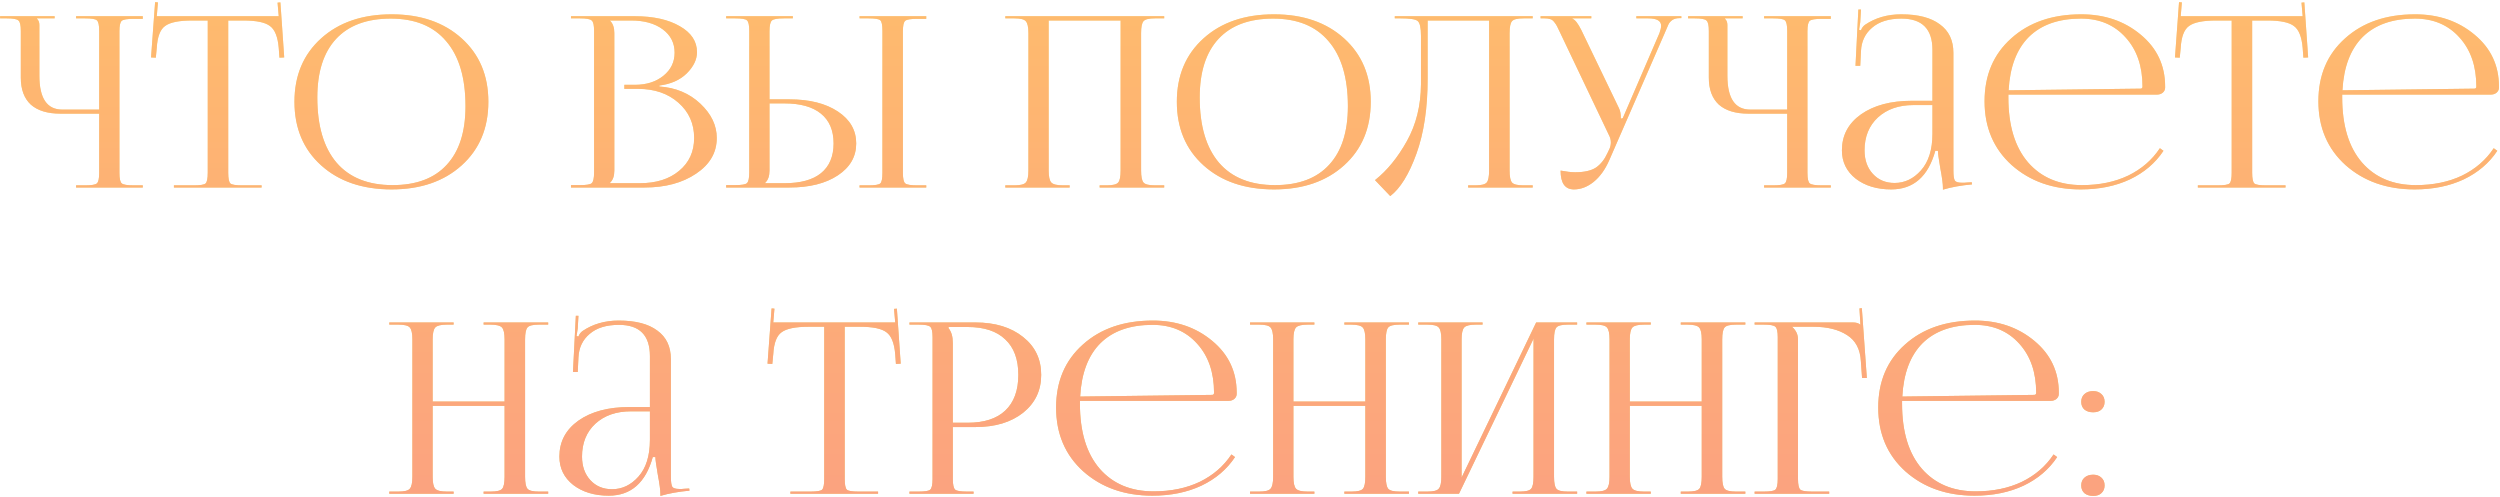
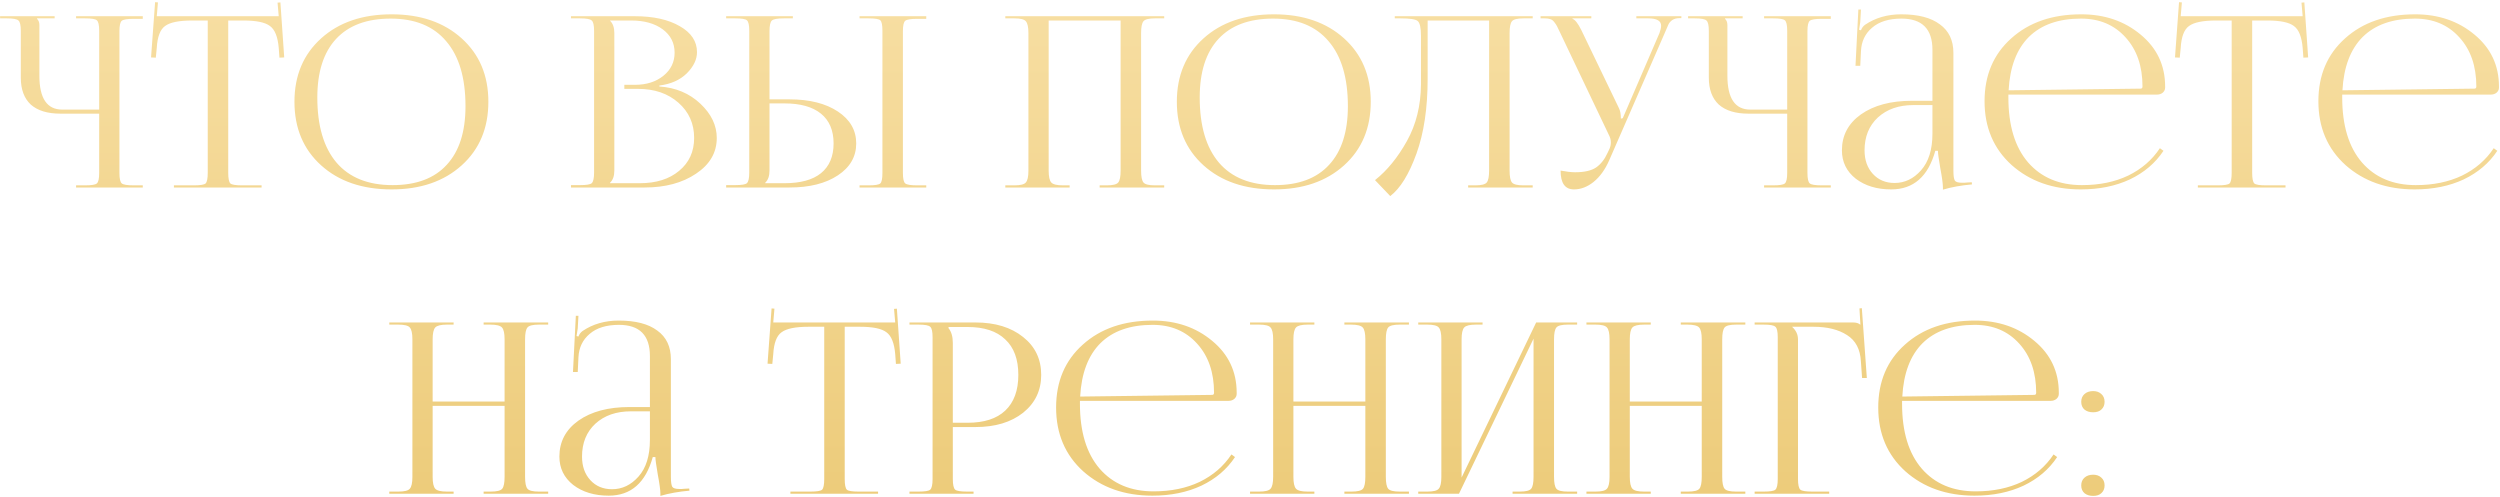
<svg xmlns="http://www.w3.org/2000/svg" width="800" height="159" viewBox="0 0 800 159" fill="none">
  <path d="M24.344 60V59.314H27.241C29.274 59.314 30.519 59.111 30.976 58.704C31.485 58.297 31.739 57.179 31.739 55.35V36.369H19.313C15.197 36.369 12.046 35.403 9.861 33.472C7.726 31.49 6.659 28.619 6.659 24.858V9.917C6.659 8.087 6.405 6.969 5.897 6.563C5.439 6.105 4.194 5.876 2.161 5.876H0.027V5.19H17.484V5.876H11.843V6.029C12.351 6.486 12.605 7.147 12.605 8.011V24.248C12.605 31.464 15.044 35.073 19.923 35.073H31.739V9.84C31.739 8.011 31.485 6.893 30.976 6.486C30.519 6.08 29.274 5.876 27.241 5.876H24.344V5.19H45.689V6.029H42.792C40.759 6.029 39.489 6.232 38.981 6.639C38.472 7.045 38.218 8.163 38.218 9.993V55.35C38.218 57.179 38.472 58.297 38.981 58.704C39.489 59.111 40.759 59.314 42.792 59.314H45.689V60H24.344ZM55.654 60V59.314H62.057C64.09 59.314 65.335 59.111 65.792 58.704C66.25 58.247 66.478 57.103 66.478 55.274V6.563H61.447C57.28 6.563 54.408 7.147 52.833 8.316C51.258 9.434 50.368 11.772 50.165 15.329L49.86 18.454L48.336 18.378L49.631 0.693L50.546 0.769L50.165 5.19H89.195L88.814 0.845L89.729 0.769L90.948 18.378L89.424 18.454L89.195 15.329C88.89 11.772 87.95 9.434 86.374 8.316C84.85 7.147 82.029 6.563 77.913 6.563H73.034V55.274C73.034 57.103 73.263 58.247 73.72 58.704C74.178 59.111 75.423 59.314 77.456 59.314H83.706V60H55.654ZM125.327 60.61C115.976 60.61 108.455 58.043 102.763 52.911C97.071 47.778 94.225 40.993 94.225 32.557C94.225 24.172 97.071 17.413 102.763 12.28C108.455 7.147 115.976 4.581 125.327 4.581C134.576 4.581 142.047 7.147 147.739 12.28C153.431 17.413 156.276 24.172 156.276 32.557C156.276 40.993 153.431 47.778 147.739 52.911C142.047 58.043 134.576 60.61 125.327 60.61ZM125.632 59.238C133.204 59.238 138.972 57.078 142.936 52.758C146.951 48.438 148.958 42.188 148.958 34.005C148.958 24.909 146.9 17.972 142.784 13.195C138.718 8.367 132.798 5.953 125.022 5.953C117.399 5.953 111.58 8.113 107.565 12.432C103.55 16.752 101.543 23.003 101.543 31.185C101.543 40.282 103.601 47.244 107.718 52.072C111.834 56.849 117.806 59.238 125.632 59.238ZM195.215 58.628H204.744C209.979 58.628 214.171 57.306 217.322 54.664C220.524 52.021 222.125 48.515 222.125 44.144C222.125 39.57 220.448 35.81 217.093 32.862C213.739 29.914 209.445 28.441 204.21 28.441H199.789V27.145H203.143C206.853 27.145 209.902 26.179 212.291 24.248C214.679 22.317 215.874 19.852 215.874 16.854C215.874 13.754 214.603 11.263 212.062 9.383C209.521 7.503 206.167 6.563 202 6.563H195.215V6.639C196.13 7.503 196.587 8.824 196.587 10.603V54.588C196.587 56.316 196.13 57.611 195.215 58.475V58.628ZM182.714 60V59.238H185.61C187.643 59.238 188.888 59.034 189.346 58.628C189.854 58.17 190.108 57.027 190.108 55.197V9.917C190.108 8.087 189.854 6.969 189.346 6.563C188.888 6.105 187.643 5.876 185.61 5.876H182.714V5.19H203.143C209.089 5.19 213.892 6.258 217.551 8.392C221.21 10.476 223.039 13.245 223.039 16.701C223.039 19.039 221.947 21.3 219.761 23.486C217.576 25.62 214.654 26.916 210.995 27.373V27.678C216.229 28.034 220.6 29.864 224.107 33.167C227.613 36.47 229.366 40.129 229.366 44.144C229.366 48.82 227.156 52.631 222.734 55.579C218.364 58.526 212.875 60 206.269 60H182.714ZM275.056 60V59.314H277.953C279.986 59.314 281.231 59.111 281.688 58.704C282.146 58.297 282.375 57.179 282.375 55.35V9.84C282.375 8.011 282.146 6.893 281.688 6.486C281.231 6.08 279.986 5.876 277.953 5.876H275.056V5.19H296.401V6.029H293.504C291.471 6.029 290.201 6.232 289.693 6.639C289.184 7.045 288.93 8.163 288.93 9.993V55.35C288.93 57.179 289.184 58.297 289.693 58.704C290.201 59.111 291.471 59.314 293.504 59.314H296.401V60H275.056ZM232.367 60V59.238H235.264C237.297 59.238 238.542 59.034 238.999 58.628C239.508 58.17 239.762 57.027 239.762 55.197V9.84C239.762 8.011 239.508 6.893 238.999 6.486C238.542 6.08 237.297 5.876 235.264 5.876H232.367V5.19H253.712V5.876H250.815C248.782 5.876 247.512 6.105 247.004 6.563C246.495 7.02 246.241 8.163 246.241 9.993V31.795H252.645C259.048 31.795 264.206 33.091 268.119 35.682C272.033 38.274 273.989 41.679 273.989 45.897C273.989 50.115 272.033 53.52 268.119 56.112C264.206 58.704 259.048 60 252.645 60H232.367ZM246.241 33.091V54.588C246.241 56.316 245.784 57.611 244.869 58.475V58.628H251.044C256.177 58.628 260.064 57.561 262.707 55.426C265.401 53.241 266.747 50.065 266.747 45.897C266.747 41.73 265.401 38.554 262.707 36.369C260.014 34.183 256.126 33.091 251.044 33.091H246.241ZM321.7 60V59.314H324.597C326.528 59.314 327.747 59.009 328.256 58.399C328.815 57.789 329.094 56.519 329.094 54.588V10.603C329.094 8.672 328.815 7.401 328.256 6.791C327.747 6.181 326.528 5.876 324.597 5.876H321.7V5.19H372.546V5.876H369.573C367.641 5.876 366.422 6.181 365.913 6.791C365.405 7.401 365.151 8.672 365.151 10.603V54.588C365.151 56.519 365.405 57.789 365.913 58.399C366.422 59.009 367.641 59.314 369.573 59.314H372.546V60H351.887V59.314H354.174C356.105 59.314 357.325 59.009 357.833 58.399C358.341 57.789 358.595 56.519 358.595 54.588V6.563H335.574V54.588C335.574 56.519 335.853 57.789 336.412 58.399C336.971 59.009 338.216 59.314 340.148 59.314H342.282V60H321.7ZM407.692 60.61C398.341 60.61 390.82 58.043 385.128 52.911C379.436 47.778 376.59 40.993 376.59 32.557C376.59 24.172 379.436 17.413 385.128 12.28C390.82 7.147 398.341 4.581 407.692 4.581C416.941 4.581 424.412 7.147 430.104 12.28C435.795 17.413 438.641 24.172 438.641 32.557C438.641 40.993 435.795 47.778 430.104 52.911C424.412 58.043 416.941 60.61 407.692 60.61ZM407.997 59.238C415.569 59.238 421.337 57.078 425.301 52.758C429.316 48.438 431.323 42.188 431.323 34.005C431.323 24.909 429.265 17.972 425.149 13.195C421.083 8.367 415.162 5.953 407.387 5.953C399.764 5.953 393.945 8.113 389.93 12.432C385.915 16.752 383.908 23.003 383.908 31.185C383.908 40.282 385.966 47.244 390.083 52.072C394.199 56.849 400.17 59.238 407.997 59.238ZM446.327 5.19H490.464V5.876H487.491C485.56 5.876 484.34 6.181 483.832 6.791C483.324 7.401 483.07 8.672 483.07 10.603V54.588C483.07 56.519 483.324 57.789 483.832 58.399C484.34 59.009 485.56 59.314 487.491 59.314H490.464V60H469.806V59.314H472.093C474.024 59.314 475.244 59.009 475.752 58.399C476.26 57.789 476.514 56.519 476.514 54.588V6.563H456.847V25.163C456.847 34.565 455.652 42.569 453.264 49.175C450.875 55.782 448.08 60.305 444.879 62.744L440 57.637C443.862 54.588 447.267 50.42 450.215 45.135C453.162 39.85 454.661 33.802 454.712 26.992V11.518C454.712 8.875 454.357 7.274 453.645 6.715C452.984 6.156 451.155 5.876 448.156 5.876H446.327V5.19ZM503.656 60.61C500.81 60.61 499.387 58.602 499.387 54.588C501.268 54.943 502.818 55.121 504.037 55.121C506.985 55.121 509.221 54.613 510.746 53.597C512.27 52.529 513.49 50.979 514.405 48.947L515.091 47.498C515.345 46.888 515.472 46.228 515.472 45.516C515.472 44.754 515.269 43.992 514.862 43.229L499.311 10.603C498.803 9.485 498.447 8.748 498.244 8.392C498.041 7.986 497.736 7.528 497.329 7.02C496.923 6.512 496.491 6.207 496.033 6.105C495.627 5.953 495.042 5.876 494.28 5.876H492.984V5.19H509.221V5.876H503.199V6.029C504.012 6.283 504.952 7.477 506.019 9.612L518.064 34.615C518.47 35.428 518.674 36.496 518.674 37.817V37.969L519.284 37.817L531.023 10.603C531.379 9.637 531.557 8.849 531.557 8.24C531.557 6.664 530.184 5.876 527.44 5.876H523.629V5.19H538.036V5.8H537.503C536.537 5.8 535.749 6.004 535.139 6.41C534.58 6.817 534.174 7.274 533.92 7.782C533.716 8.24 533.31 9.18 532.7 10.603L514.938 51.31C513.617 54.308 511.94 56.62 509.907 58.247C507.925 59.822 505.842 60.61 503.656 60.61ZM564.508 60V59.314H567.405C569.437 59.314 570.682 59.111 571.14 58.704C571.648 58.297 571.902 57.179 571.902 55.35V36.369H559.477C555.36 36.369 552.209 35.403 550.024 33.472C547.89 31.49 546.822 28.619 546.822 24.858V9.917C546.822 8.087 546.568 6.969 546.06 6.563C545.603 6.105 544.358 5.876 542.325 5.876H540.19V5.19H557.647V5.876H552.006V6.029C552.514 6.486 552.768 7.147 552.768 8.011V24.248C552.768 31.464 555.208 35.073 560.086 35.073H571.902V9.84C571.902 8.011 571.648 6.893 571.14 6.486C570.682 6.08 569.437 5.876 567.405 5.876H564.508V5.19H585.852V6.029H582.956C580.923 6.029 579.652 6.232 579.144 6.639C578.636 7.045 578.382 8.163 578.382 9.993V55.35C578.382 57.179 578.636 58.297 579.144 58.704C579.652 59.111 580.923 59.314 582.956 59.314H585.852V60H564.508ZM618.381 32.252V15.939C618.381 9.281 615.078 5.953 608.471 5.953C604.456 5.953 601.331 6.918 599.095 8.849C596.859 10.73 595.665 13.22 595.512 16.32L595.283 21.046H593.759L594.674 3.056H595.512L595.283 7.096C595.08 8.57 594.953 9.383 594.902 9.536L595.512 9.688C595.766 8.976 596.198 8.392 596.808 7.935C600.111 5.699 603.974 4.581 608.395 4.581C613.782 4.581 617.898 5.648 620.744 7.782C623.641 9.866 625.089 12.915 625.089 16.93V54.588C625.089 56.214 625.242 57.281 625.547 57.789C625.852 58.247 626.614 58.475 627.834 58.475C627.986 58.475 628.24 58.475 628.596 58.475C629.003 58.425 629.307 58.399 629.511 58.399L630.959 58.323L631.035 59.009C627.58 59.314 624.48 59.873 621.735 60.686V60.076C621.735 58.856 621.456 56.773 620.897 53.825C620.389 50.878 620.134 49.023 620.134 48.261H619.296C617.009 56.493 612.308 60.61 605.193 60.61C600.619 60.61 596.833 59.466 593.835 57.179C590.887 54.842 589.414 51.818 589.414 48.108C589.414 43.331 591.446 39.494 595.512 36.597C599.628 33.7 605.066 32.252 611.825 32.252H618.381ZM618.381 33.624H612.283C607.607 33.624 603.821 34.946 600.924 37.588C598.078 40.231 596.656 43.737 596.656 48.108C596.656 51.208 597.545 53.724 599.324 55.655C601.102 57.586 603.415 58.552 606.261 58.552C609.513 58.552 612.334 57.205 614.722 54.511C617.161 51.767 618.381 47.854 618.381 42.772V33.624ZM690.249 30.27H642.681V31.185C642.681 40.18 644.79 47.117 649.008 51.996C653.227 56.824 658.969 59.238 666.237 59.238C671.827 59.238 676.756 58.221 681.025 56.188C685.294 54.105 688.674 51.183 691.164 47.422L692.307 48.261C689.715 52.174 686.133 55.223 681.559 57.408C676.985 59.543 671.751 60.61 665.855 60.61C656.962 60.61 649.593 58.018 643.749 52.834C637.955 47.6 635.058 40.79 635.058 32.405C635.058 24.07 637.904 17.362 643.596 12.28C649.288 7.147 656.759 4.581 666.008 4.581C673.478 4.581 679.806 6.74 684.989 11.06C690.224 15.38 692.841 20.919 692.841 27.678V28.059C692.841 28.669 692.587 29.203 692.079 29.66C691.57 30.067 690.961 30.27 690.249 30.27ZM642.758 28.898L684.989 28.364C685.396 28.364 685.599 28.136 685.599 27.678C685.599 21.173 683.795 15.939 680.187 11.975C676.578 7.96 671.827 5.953 665.932 5.953C658.766 5.953 653.201 7.909 649.237 11.822C645.324 15.736 643.164 21.427 642.758 28.898ZM703.314 60V59.314H709.717C711.75 59.314 712.995 59.111 713.452 58.704C713.91 58.247 714.138 57.103 714.138 55.274V6.563H709.107C704.94 6.563 702.069 7.147 700.493 8.316C698.918 9.434 698.028 11.772 697.825 15.329L697.52 18.454L695.996 18.378L697.291 0.693L698.206 0.769L697.825 5.19H736.855L736.474 0.845L737.389 0.769L738.608 18.378L737.084 18.454L736.855 15.329C736.55 11.772 735.61 9.434 734.035 8.316C732.51 7.147 729.689 6.563 725.573 6.563H720.694V55.274C720.694 57.103 720.923 58.247 721.38 58.704C721.838 59.111 723.083 59.314 725.116 59.314H731.366V60H703.314ZM797.076 30.27H749.508V31.185C749.508 40.18 751.617 47.117 755.835 51.996C760.053 56.824 765.796 59.238 773.063 59.238C778.653 59.238 783.583 58.221 787.852 56.188C792.121 54.105 795.5 51.183 797.991 47.422L799.134 48.261C796.542 52.174 792.959 55.223 788.386 57.408C783.812 59.543 778.577 60.61 772.682 60.61C763.789 60.61 756.42 58.018 750.575 52.834C744.782 47.6 741.885 40.79 741.885 32.405C741.885 24.07 744.731 17.362 750.423 12.28C756.115 7.147 763.585 4.581 772.835 4.581C780.305 4.581 786.632 6.74 791.816 11.06C797.05 15.38 799.668 20.919 799.668 27.678V28.059C799.668 28.669 799.414 29.203 798.905 29.66C798.397 30.067 797.787 30.27 797.076 30.27ZM749.584 28.898L791.816 28.364C792.222 28.364 792.426 28.136 792.426 27.678C792.426 21.173 790.622 15.939 787.013 11.975C783.405 7.96 778.653 5.953 772.758 5.953C765.593 5.953 760.028 7.909 756.064 11.822C752.151 15.736 749.991 21.427 749.584 28.898ZM124.573 158V157.314H127.47C129.401 157.314 130.621 157.009 131.129 156.399C131.688 155.789 131.967 154.519 131.967 152.588V108.603C131.967 106.672 131.688 105.401 131.129 104.791C130.621 104.181 129.401 103.876 127.47 103.876H124.573V103.19H145.155V103.876H143.021C141.09 103.876 139.844 104.181 139.285 104.791C138.726 105.401 138.447 106.672 138.447 108.603V128.499H161.468V108.603C161.468 106.672 161.189 105.401 160.63 104.791C160.071 104.181 158.826 103.876 156.895 103.876H154.76V103.19H175.419V103.876H172.446C170.514 103.876 169.295 104.181 168.787 104.791C168.278 105.401 168.024 106.672 168.024 108.603V152.588C168.024 154.519 168.278 155.789 168.787 156.399C169.295 157.009 170.514 157.314 172.446 157.314H175.419V158H154.76V157.314H157.047C158.978 157.314 160.198 157.009 160.706 156.399C161.214 155.789 161.468 154.519 161.468 152.588V129.871H138.447V152.588C138.447 154.519 138.726 155.789 139.285 156.399C139.844 157.009 141.09 157.314 143.021 157.314H145.155V158H124.573ZM207.973 130.252V113.939C207.973 107.281 204.67 103.953 198.063 103.953C194.048 103.953 190.923 104.918 188.687 106.849C186.451 108.73 185.257 111.22 185.104 114.32L184.875 119.046H183.351L184.266 101.056H185.104L184.875 105.096C184.672 106.57 184.545 107.383 184.494 107.536L185.104 107.688C185.358 106.976 185.79 106.392 186.4 105.935C189.703 103.699 193.566 102.581 197.987 102.581C203.374 102.581 207.49 103.648 210.336 105.782C213.233 107.866 214.681 110.915 214.681 114.93V152.588C214.681 154.214 214.834 155.281 215.139 155.789C215.444 156.247 216.206 156.475 217.426 156.475C217.578 156.475 217.832 156.475 218.188 156.475C218.595 156.425 218.9 156.399 219.103 156.399L220.551 156.323L220.627 157.009C217.172 157.314 214.072 157.873 211.327 158.686V158.076C211.327 156.857 211.048 154.773 210.489 151.825C209.981 148.878 209.726 147.023 209.726 146.261H208.888C206.601 154.493 201.9 158.61 194.785 158.61C190.211 158.61 186.425 157.466 183.427 155.179C180.479 152.842 179.006 149.818 179.006 146.108C179.006 141.331 181.038 137.494 185.104 134.597C189.22 131.701 194.658 130.252 201.417 130.252H207.973ZM207.973 131.624H201.875C197.199 131.624 193.413 132.946 190.516 135.588C187.67 138.231 186.248 141.738 186.248 146.108C186.248 149.208 187.137 151.724 188.916 153.655C190.694 155.586 193.007 156.552 195.853 156.552C199.105 156.552 201.926 155.205 204.314 152.511C206.753 149.767 207.973 145.854 207.973 140.772V131.624ZM252.929 158V157.314H259.333C261.366 157.314 262.611 157.111 263.068 156.704C263.525 156.247 263.754 155.103 263.754 153.274V104.563H258.723C254.556 104.563 251.684 105.147 250.109 106.316C248.533 107.434 247.644 109.772 247.441 113.329L247.136 116.454L245.611 116.378L246.907 98.693L247.822 98.769L247.441 103.19H286.471L286.09 98.845L287.004 98.769L288.224 116.378L286.699 116.454L286.471 113.329C286.166 109.772 285.226 107.434 283.65 106.316C282.126 105.147 279.305 104.563 275.189 104.563H270.31V153.274C270.31 155.103 270.539 156.247 270.996 156.704C271.453 157.111 272.698 157.314 274.731 157.314H280.982V158H252.929ZM303.531 104.639V105.02C304.446 106.138 304.903 107.713 304.903 109.746V135.283H309.629C314.915 135.283 318.929 133.987 321.674 131.396C324.469 128.753 325.866 124.941 325.866 119.961C325.866 114.981 324.469 111.195 321.674 108.603C318.929 105.96 314.915 104.639 309.629 104.639H303.531ZM291.029 158V157.314H293.926C295.959 157.314 297.204 157.111 297.661 156.704C298.169 156.247 298.423 155.103 298.423 153.274V107.917C298.423 106.087 298.169 104.969 297.661 104.563C297.204 104.105 295.959 103.876 293.926 103.876H291.029V103.19H312.145C318.447 103.19 323.529 104.74 327.391 107.84C331.253 110.89 333.184 114.93 333.184 119.961C333.184 124.941 331.253 128.982 327.391 132.082C323.529 135.131 318.447 136.656 312.145 136.656H304.903V153.274C304.903 155.103 305.157 156.247 305.665 156.704C306.174 157.111 307.444 157.314 309.477 157.314H311.535V158H291.029ZM393.144 128.27H345.577V129.185C345.577 138.18 347.686 145.117 351.904 149.996C356.122 154.824 361.865 157.238 369.132 157.238C374.722 157.238 379.652 156.221 383.921 154.188C388.189 152.105 391.569 149.183 394.059 145.422L395.203 146.261C392.611 150.174 389.028 153.223 384.454 155.408C379.88 157.543 374.646 158.61 368.751 158.61C359.857 158.61 352.488 156.018 346.644 150.834C340.85 145.6 337.954 138.79 337.954 130.405C337.954 122.07 340.8 115.362 346.491 110.28C352.183 105.147 359.654 102.581 368.903 102.581C376.374 102.581 382.701 104.74 387.884 109.06C393.119 113.38 395.736 118.919 395.736 125.678V126.059C395.736 126.669 395.482 127.203 394.974 127.66C394.466 128.067 393.856 128.27 393.144 128.27ZM345.653 126.898L387.884 126.364C388.291 126.364 388.494 126.136 388.494 125.678C388.494 119.173 386.69 113.939 383.082 109.975C379.474 105.96 374.722 103.953 368.827 103.953C361.661 103.953 356.096 105.909 352.132 109.822C348.219 113.736 346.059 119.427 345.653 126.898ZM400.015 158V157.314H402.911C404.843 157.314 406.062 157.009 406.57 156.399C407.129 155.789 407.409 154.519 407.409 152.588V108.603C407.409 106.672 407.129 105.401 406.57 104.791C406.062 104.181 404.843 103.876 402.911 103.876H400.015V103.19H420.597V103.876H418.462C416.531 103.876 415.286 104.181 414.727 104.791C414.168 105.401 413.889 106.672 413.889 108.603V128.499H436.91V108.603C436.91 106.672 436.631 105.401 436.072 104.791C435.513 104.181 434.267 103.876 432.336 103.876H430.202V103.19H450.86V103.876H447.887C445.956 103.876 444.736 104.181 444.228 104.791C443.72 105.401 443.466 106.672 443.466 108.603V152.588C443.466 154.519 443.72 155.789 444.228 156.399C444.736 157.009 445.956 157.314 447.887 157.314H450.86V158H430.202V157.314H432.489C434.42 157.314 435.64 157.009 436.148 156.399C436.656 155.789 436.91 154.519 436.91 152.588V129.871H413.889V152.588C413.889 154.519 414.168 155.789 414.727 156.399C415.286 157.009 416.531 157.314 418.462 157.314H420.597V158H400.015ZM453.837 158V157.314H456.734C458.665 157.314 459.885 157.009 460.393 156.399C460.952 155.789 461.232 154.519 461.232 152.588V108.603C461.232 106.672 460.952 105.401 460.393 104.791C459.885 104.181 458.665 103.876 456.734 103.876H453.837V103.19H474.42V103.876H472.285C470.354 103.876 469.109 104.181 468.55 104.791C467.991 105.401 467.711 106.672 467.711 108.603V152.816L491.571 103.19H504.683V103.876H501.71C499.779 103.876 498.559 104.181 498.051 104.791C497.543 105.401 497.289 106.672 497.289 108.603V152.588C497.289 154.519 497.543 155.789 498.051 156.399C498.559 157.009 499.779 157.314 501.71 157.314H504.683V158H484.025V157.314H486.312C488.243 157.314 489.462 157.009 489.971 156.399C490.479 155.789 490.733 154.519 490.733 152.588V108.374L466.873 158H453.837ZM507.66 158V157.314H510.557C512.488 157.314 513.708 157.009 514.216 156.399C514.775 155.789 515.055 154.519 515.055 152.588V108.603C515.055 106.672 514.775 105.401 514.216 104.791C513.708 104.181 512.488 103.876 510.557 103.876H507.66V103.19H528.242V103.876H526.108C524.177 103.876 522.932 104.181 522.373 104.791C521.814 105.401 521.534 106.672 521.534 108.603V128.499H544.556V108.603C544.556 106.672 544.276 105.401 543.717 104.791C543.158 104.181 541.913 103.876 539.982 103.876H537.847V103.19H558.506V103.876H555.533C553.602 103.876 552.382 104.181 551.874 104.791C551.366 105.401 551.112 106.672 551.112 108.603V152.588C551.112 154.519 551.366 155.789 551.874 156.399C552.382 157.009 553.602 157.314 555.533 157.314H558.506V158H537.847V157.314H540.134C542.066 157.314 543.285 157.009 543.793 156.399C544.302 155.789 544.556 154.519 544.556 152.588V129.871H521.534V152.588C521.534 154.519 521.814 155.789 522.373 156.399C522.932 157.009 524.177 157.314 526.108 157.314H528.242V158H507.66ZM561.483 158V157.314H564.38C566.413 157.314 567.658 157.111 568.115 156.704C568.623 156.247 568.877 155.103 568.877 153.274V107.917C568.877 106.087 568.623 104.969 568.115 104.563C567.658 104.105 566.413 103.876 564.38 103.876H561.483V103.19H592.966C593.983 103.19 594.745 103.419 595.253 103.876H595.329L595.024 98.693L595.787 98.617L597.387 120.952H595.863L595.482 115.616C595.278 111.754 593.805 108.958 591.06 107.231C588.316 105.452 584.733 104.563 580.312 104.563H573.527V104.639C574.747 105.757 575.357 107.078 575.357 108.603V153.274C575.357 155.103 575.611 156.247 576.119 156.704C576.627 157.111 577.898 157.314 579.931 157.314H585.343V158H561.483ZM656.228 128.27H608.661V129.185C608.661 138.18 610.77 145.117 614.988 149.996C619.206 154.824 624.949 157.238 632.216 157.238C637.806 157.238 642.736 156.221 647.005 154.188C651.273 152.105 654.653 149.183 657.143 145.422L658.287 146.261C655.695 150.174 652.112 153.223 647.538 155.408C642.964 157.543 637.73 158.61 631.835 158.61C622.941 158.61 615.572 156.018 609.728 150.834C603.934 145.6 601.038 138.79 601.038 130.405C601.038 122.07 603.884 115.362 609.575 110.28C615.267 105.147 622.738 102.581 631.987 102.581C639.458 102.581 645.785 104.74 650.968 109.06C656.203 113.38 658.82 118.919 658.82 125.678V126.059C658.82 126.669 658.566 127.203 658.058 127.66C657.55 128.067 656.94 128.27 656.228 128.27ZM608.737 126.898L650.968 126.364C651.375 126.364 651.578 126.136 651.578 125.678C651.578 119.173 649.774 113.939 646.166 109.975C642.558 105.96 637.806 103.953 631.911 103.953C624.745 103.953 619.18 105.909 615.216 109.822C611.303 113.736 609.143 119.427 608.737 126.898ZM669.807 151.902C670.874 151.902 671.738 152.206 672.399 152.816C673.11 153.426 673.466 154.265 673.466 155.332C673.466 156.348 673.136 157.161 672.475 157.771C671.865 158.381 670.976 158.686 669.807 158.686C668.689 158.686 667.774 158.407 667.063 157.848C666.351 157.238 665.995 156.399 665.995 155.332C665.995 154.316 666.326 153.502 666.986 152.893C667.698 152.232 668.638 151.902 669.807 151.902ZM669.807 125.145C670.874 125.145 671.738 125.45 672.399 126.059C673.11 126.669 673.466 127.508 673.466 128.575C673.466 129.591 673.136 130.405 672.475 131.014C671.865 131.624 670.976 131.929 669.807 131.929C668.689 131.929 667.774 131.65 667.063 131.091C666.351 130.481 665.995 129.642 665.995 128.575C665.995 127.559 666.326 126.746 666.986 126.136C667.698 125.475 668.638 125.145 669.807 125.145Z" fill="url(#paint0_linear_7_118)" />
-   <path d="M24.344 60V59.314H27.241C29.274 59.314 30.519 59.111 30.976 58.704C31.485 58.297 31.739 57.179 31.739 55.35V36.369H19.313C15.197 36.369 12.046 35.403 9.861 33.472C7.726 31.49 6.659 28.619 6.659 24.858V9.917C6.659 8.087 6.405 6.969 5.897 6.563C5.439 6.105 4.194 5.876 2.161 5.876H0.027V5.19H17.484V5.876H11.843V6.029C12.351 6.486 12.605 7.147 12.605 8.011V24.248C12.605 31.464 15.044 35.073 19.923 35.073H31.739V9.84C31.739 8.011 31.485 6.893 30.976 6.486C30.519 6.08 29.274 5.876 27.241 5.876H24.344V5.19H45.689V6.029H42.792C40.759 6.029 39.489 6.232 38.981 6.639C38.472 7.045 38.218 8.163 38.218 9.993V55.35C38.218 57.179 38.472 58.297 38.981 58.704C39.489 59.111 40.759 59.314 42.792 59.314H45.689V60H24.344ZM55.654 60V59.314H62.057C64.09 59.314 65.335 59.111 65.792 58.704C66.25 58.247 66.478 57.103 66.478 55.274V6.563H61.447C57.28 6.563 54.408 7.147 52.833 8.316C51.258 9.434 50.368 11.772 50.165 15.329L49.86 18.454L48.336 18.378L49.631 0.693L50.546 0.769L50.165 5.19H89.195L88.814 0.845L89.729 0.769L90.948 18.378L89.424 18.454L89.195 15.329C88.89 11.772 87.95 9.434 86.374 8.316C84.85 7.147 82.029 6.563 77.913 6.563H73.034V55.274C73.034 57.103 73.263 58.247 73.72 58.704C74.178 59.111 75.423 59.314 77.456 59.314H83.706V60H55.654ZM125.327 60.61C115.976 60.61 108.455 58.043 102.763 52.911C97.071 47.778 94.225 40.993 94.225 32.557C94.225 24.172 97.071 17.413 102.763 12.28C108.455 7.147 115.976 4.581 125.327 4.581C134.576 4.581 142.047 7.147 147.739 12.28C153.431 17.413 156.276 24.172 156.276 32.557C156.276 40.993 153.431 47.778 147.739 52.911C142.047 58.043 134.576 60.61 125.327 60.61ZM125.632 59.238C133.204 59.238 138.972 57.078 142.936 52.758C146.951 48.438 148.958 42.188 148.958 34.005C148.958 24.909 146.9 17.972 142.784 13.195C138.718 8.367 132.798 5.953 125.022 5.953C117.399 5.953 111.58 8.113 107.565 12.432C103.55 16.752 101.543 23.003 101.543 31.185C101.543 40.282 103.601 47.244 107.718 52.072C111.834 56.849 117.806 59.238 125.632 59.238ZM195.215 58.628H204.744C209.979 58.628 214.171 57.306 217.322 54.664C220.524 52.021 222.125 48.515 222.125 44.144C222.125 39.57 220.448 35.81 217.093 32.862C213.739 29.914 209.445 28.441 204.21 28.441H199.789V27.145H203.143C206.853 27.145 209.902 26.179 212.291 24.248C214.679 22.317 215.874 19.852 215.874 16.854C215.874 13.754 214.603 11.263 212.062 9.383C209.521 7.503 206.167 6.563 202 6.563H195.215V6.639C196.13 7.503 196.587 8.824 196.587 10.603V54.588C196.587 56.316 196.13 57.611 195.215 58.475V58.628ZM182.714 60V59.238H185.61C187.643 59.238 188.888 59.034 189.346 58.628C189.854 58.17 190.108 57.027 190.108 55.197V9.917C190.108 8.087 189.854 6.969 189.346 6.563C188.888 6.105 187.643 5.876 185.61 5.876H182.714V5.19H203.143C209.089 5.19 213.892 6.258 217.551 8.392C221.21 10.476 223.039 13.245 223.039 16.701C223.039 19.039 221.947 21.3 219.761 23.486C217.576 25.62 214.654 26.916 210.995 27.373V27.678C216.229 28.034 220.6 29.864 224.107 33.167C227.613 36.47 229.366 40.129 229.366 44.144C229.366 48.82 227.156 52.631 222.734 55.579C218.364 58.526 212.875 60 206.269 60H182.714ZM275.056 60V59.314H277.953C279.986 59.314 281.231 59.111 281.688 58.704C282.146 58.297 282.375 57.179 282.375 55.35V9.84C282.375 8.011 282.146 6.893 281.688 6.486C281.231 6.08 279.986 5.876 277.953 5.876H275.056V5.19H296.401V6.029H293.504C291.471 6.029 290.201 6.232 289.693 6.639C289.184 7.045 288.93 8.163 288.93 9.993V55.35C288.93 57.179 289.184 58.297 289.693 58.704C290.201 59.111 291.471 59.314 293.504 59.314H296.401V60H275.056ZM232.367 60V59.238H235.264C237.297 59.238 238.542 59.034 238.999 58.628C239.508 58.17 239.762 57.027 239.762 55.197V9.84C239.762 8.011 239.508 6.893 238.999 6.486C238.542 6.08 237.297 5.876 235.264 5.876H232.367V5.19H253.712V5.876H250.815C248.782 5.876 247.512 6.105 247.004 6.563C246.495 7.02 246.241 8.163 246.241 9.993V31.795H252.645C259.048 31.795 264.206 33.091 268.119 35.682C272.033 38.274 273.989 41.679 273.989 45.897C273.989 50.115 272.033 53.52 268.119 56.112C264.206 58.704 259.048 60 252.645 60H232.367ZM246.241 33.091V54.588C246.241 56.316 245.784 57.611 244.869 58.475V58.628H251.044C256.177 58.628 260.064 57.561 262.707 55.426C265.401 53.241 266.747 50.065 266.747 45.897C266.747 41.73 265.401 38.554 262.707 36.369C260.014 34.183 256.126 33.091 251.044 33.091H246.241ZM321.7 60V59.314H324.597C326.528 59.314 327.747 59.009 328.256 58.399C328.815 57.789 329.094 56.519 329.094 54.588V10.603C329.094 8.672 328.815 7.401 328.256 6.791C327.747 6.181 326.528 5.876 324.597 5.876H321.7V5.19H372.546V5.876H369.573C367.641 5.876 366.422 6.181 365.913 6.791C365.405 7.401 365.151 8.672 365.151 10.603V54.588C365.151 56.519 365.405 57.789 365.913 58.399C366.422 59.009 367.641 59.314 369.573 59.314H372.546V60H351.887V59.314H354.174C356.105 59.314 357.325 59.009 357.833 58.399C358.341 57.789 358.595 56.519 358.595 54.588V6.563H335.574V54.588C335.574 56.519 335.853 57.789 336.412 58.399C336.971 59.009 338.216 59.314 340.148 59.314H342.282V60H321.7ZM407.692 60.61C398.341 60.61 390.82 58.043 385.128 52.911C379.436 47.778 376.59 40.993 376.59 32.557C376.59 24.172 379.436 17.413 385.128 12.28C390.82 7.147 398.341 4.581 407.692 4.581C416.941 4.581 424.412 7.147 430.104 12.28C435.795 17.413 438.641 24.172 438.641 32.557C438.641 40.993 435.795 47.778 430.104 52.911C424.412 58.043 416.941 60.61 407.692 60.61ZM407.997 59.238C415.569 59.238 421.337 57.078 425.301 52.758C429.316 48.438 431.323 42.188 431.323 34.005C431.323 24.909 429.265 17.972 425.149 13.195C421.083 8.367 415.162 5.953 407.387 5.953C399.764 5.953 393.945 8.113 389.93 12.432C385.915 16.752 383.908 23.003 383.908 31.185C383.908 40.282 385.966 47.244 390.083 52.072C394.199 56.849 400.17 59.238 407.997 59.238ZM446.327 5.19H490.464V5.876H487.491C485.56 5.876 484.34 6.181 483.832 6.791C483.324 7.401 483.07 8.672 483.07 10.603V54.588C483.07 56.519 483.324 57.789 483.832 58.399C484.34 59.009 485.56 59.314 487.491 59.314H490.464V60H469.806V59.314H472.093C474.024 59.314 475.244 59.009 475.752 58.399C476.26 57.789 476.514 56.519 476.514 54.588V6.563H456.847V25.163C456.847 34.565 455.652 42.569 453.264 49.175C450.875 55.782 448.08 60.305 444.879 62.744L440 57.637C443.862 54.588 447.267 50.42 450.215 45.135C453.162 39.85 454.661 33.802 454.712 26.992V11.518C454.712 8.875 454.357 7.274 453.645 6.715C452.984 6.156 451.155 5.876 448.156 5.876H446.327V5.19ZM503.656 60.61C500.81 60.61 499.387 58.602 499.387 54.588C501.268 54.943 502.818 55.121 504.037 55.121C506.985 55.121 509.221 54.613 510.746 53.597C512.27 52.529 513.49 50.979 514.405 48.947L515.091 47.498C515.345 46.888 515.472 46.228 515.472 45.516C515.472 44.754 515.269 43.992 514.862 43.229L499.311 10.603C498.803 9.485 498.447 8.748 498.244 8.392C498.041 7.986 497.736 7.528 497.329 7.02C496.923 6.512 496.491 6.207 496.033 6.105C495.627 5.953 495.042 5.876 494.28 5.876H492.984V5.19H509.221V5.876H503.199V6.029C504.012 6.283 504.952 7.477 506.019 9.612L518.064 34.615C518.47 35.428 518.674 36.496 518.674 37.817V37.969L519.284 37.817L531.023 10.603C531.379 9.637 531.557 8.849 531.557 8.24C531.557 6.664 530.184 5.876 527.44 5.876H523.629V5.19H538.036V5.8H537.503C536.537 5.8 535.749 6.004 535.139 6.41C534.58 6.817 534.174 7.274 533.92 7.782C533.716 8.24 533.31 9.18 532.7 10.603L514.938 51.31C513.617 54.308 511.94 56.62 509.907 58.247C507.925 59.822 505.842 60.61 503.656 60.61ZM564.508 60V59.314H567.405C569.437 59.314 570.682 59.111 571.14 58.704C571.648 58.297 571.902 57.179 571.902 55.35V36.369H559.477C555.36 36.369 552.209 35.403 550.024 33.472C547.89 31.49 546.822 28.619 546.822 24.858V9.917C546.822 8.087 546.568 6.969 546.06 6.563C545.603 6.105 544.358 5.876 542.325 5.876H540.19V5.19H557.647V5.876H552.006V6.029C552.514 6.486 552.768 7.147 552.768 8.011V24.248C552.768 31.464 555.208 35.073 560.086 35.073H571.902V9.84C571.902 8.011 571.648 6.893 571.14 6.486C570.682 6.08 569.437 5.876 567.405 5.876H564.508V5.19H585.852V6.029H582.956C580.923 6.029 579.652 6.232 579.144 6.639C578.636 7.045 578.382 8.163 578.382 9.993V55.35C578.382 57.179 578.636 58.297 579.144 58.704C579.652 59.111 580.923 59.314 582.956 59.314H585.852V60H564.508ZM618.381 32.252V15.939C618.381 9.281 615.078 5.953 608.471 5.953C604.456 5.953 601.331 6.918 599.095 8.849C596.859 10.73 595.665 13.22 595.512 16.32L595.283 21.046H593.759L594.674 3.056H595.512L595.283 7.096C595.08 8.57 594.953 9.383 594.902 9.536L595.512 9.688C595.766 8.976 596.198 8.392 596.808 7.935C600.111 5.699 603.974 4.581 608.395 4.581C613.782 4.581 617.898 5.648 620.744 7.782C623.641 9.866 625.089 12.915 625.089 16.93V54.588C625.089 56.214 625.242 57.281 625.547 57.789C625.852 58.247 626.614 58.475 627.834 58.475C627.986 58.475 628.24 58.475 628.596 58.475C629.003 58.425 629.307 58.399 629.511 58.399L630.959 58.323L631.035 59.009C627.58 59.314 624.48 59.873 621.735 60.686V60.076C621.735 58.856 621.456 56.773 620.897 53.825C620.389 50.878 620.134 49.023 620.134 48.261H619.296C617.009 56.493 612.308 60.61 605.193 60.61C600.619 60.61 596.833 59.466 593.835 57.179C590.887 54.842 589.414 51.818 589.414 48.108C589.414 43.331 591.446 39.494 595.512 36.597C599.628 33.7 605.066 32.252 611.825 32.252H618.381ZM618.381 33.624H612.283C607.607 33.624 603.821 34.946 600.924 37.588C598.078 40.231 596.656 43.737 596.656 48.108C596.656 51.208 597.545 53.724 599.324 55.655C601.102 57.586 603.415 58.552 606.261 58.552C609.513 58.552 612.334 57.205 614.722 54.511C617.161 51.767 618.381 47.854 618.381 42.772V33.624ZM690.249 30.27H642.681V31.185C642.681 40.18 644.79 47.117 649.008 51.996C653.227 56.824 658.969 59.238 666.237 59.238C671.827 59.238 676.756 58.221 681.025 56.188C685.294 54.105 688.674 51.183 691.164 47.422L692.307 48.261C689.715 52.174 686.133 55.223 681.559 57.408C676.985 59.543 671.751 60.61 665.855 60.61C656.962 60.61 649.593 58.018 643.749 52.834C637.955 47.6 635.058 40.79 635.058 32.405C635.058 24.07 637.904 17.362 643.596 12.28C649.288 7.147 656.759 4.581 666.008 4.581C673.478 4.581 679.806 6.74 684.989 11.06C690.224 15.38 692.841 20.919 692.841 27.678V28.059C692.841 28.669 692.587 29.203 692.079 29.66C691.57 30.067 690.961 30.27 690.249 30.27ZM642.758 28.898L684.989 28.364C685.396 28.364 685.599 28.136 685.599 27.678C685.599 21.173 683.795 15.939 680.187 11.975C676.578 7.96 671.827 5.953 665.932 5.953C658.766 5.953 653.201 7.909 649.237 11.822C645.324 15.736 643.164 21.427 642.758 28.898ZM703.314 60V59.314H709.717C711.75 59.314 712.995 59.111 713.452 58.704C713.91 58.247 714.138 57.103 714.138 55.274V6.563H709.107C704.94 6.563 702.069 7.147 700.493 8.316C698.918 9.434 698.028 11.772 697.825 15.329L697.52 18.454L695.996 18.378L697.291 0.693L698.206 0.769L697.825 5.19H736.855L736.474 0.845L737.389 0.769L738.608 18.378L737.084 18.454L736.855 15.329C736.55 11.772 735.61 9.434 734.035 8.316C732.51 7.147 729.689 6.563 725.573 6.563H720.694V55.274C720.694 57.103 720.923 58.247 721.38 58.704C721.838 59.111 723.083 59.314 725.116 59.314H731.366V60H703.314ZM797.076 30.27H749.508V31.185C749.508 40.18 751.617 47.117 755.835 51.996C760.053 56.824 765.796 59.238 773.063 59.238C778.653 59.238 783.583 58.221 787.852 56.188C792.121 54.105 795.5 51.183 797.991 47.422L799.134 48.261C796.542 52.174 792.959 55.223 788.386 57.408C783.812 59.543 778.577 60.61 772.682 60.61C763.789 60.61 756.42 58.018 750.575 52.834C744.782 47.6 741.885 40.79 741.885 32.405C741.885 24.07 744.731 17.362 750.423 12.28C756.115 7.147 763.585 4.581 772.835 4.581C780.305 4.581 786.632 6.74 791.816 11.06C797.05 15.38 799.668 20.919 799.668 27.678V28.059C799.668 28.669 799.414 29.203 798.905 29.66C798.397 30.067 797.787 30.27 797.076 30.27ZM749.584 28.898L791.816 28.364C792.222 28.364 792.426 28.136 792.426 27.678C792.426 21.173 790.622 15.939 787.013 11.975C783.405 7.96 778.653 5.953 772.758 5.953C765.593 5.953 760.028 7.909 756.064 11.822C752.151 15.736 749.991 21.427 749.584 28.898ZM124.573 158V157.314H127.47C129.401 157.314 130.621 157.009 131.129 156.399C131.688 155.789 131.967 154.519 131.967 152.588V108.603C131.967 106.672 131.688 105.401 131.129 104.791C130.621 104.181 129.401 103.876 127.47 103.876H124.573V103.19H145.155V103.876H143.021C141.09 103.876 139.844 104.181 139.285 104.791C138.726 105.401 138.447 106.672 138.447 108.603V128.499H161.468V108.603C161.468 106.672 161.189 105.401 160.63 104.791C160.071 104.181 158.826 103.876 156.895 103.876H154.76V103.19H175.419V103.876H172.446C170.514 103.876 169.295 104.181 168.787 104.791C168.278 105.401 168.024 106.672 168.024 108.603V152.588C168.024 154.519 168.278 155.789 168.787 156.399C169.295 157.009 170.514 157.314 172.446 157.314H175.419V158H154.76V157.314H157.047C158.978 157.314 160.198 157.009 160.706 156.399C161.214 155.789 161.468 154.519 161.468 152.588V129.871H138.447V152.588C138.447 154.519 138.726 155.789 139.285 156.399C139.844 157.009 141.09 157.314 143.021 157.314H145.155V158H124.573ZM207.973 130.252V113.939C207.973 107.281 204.67 103.953 198.063 103.953C194.048 103.953 190.923 104.918 188.687 106.849C186.451 108.73 185.257 111.22 185.104 114.32L184.875 119.046H183.351L184.266 101.056H185.104L184.875 105.096C184.672 106.57 184.545 107.383 184.494 107.536L185.104 107.688C185.358 106.976 185.79 106.392 186.4 105.935C189.703 103.699 193.566 102.581 197.987 102.581C203.374 102.581 207.49 103.648 210.336 105.782C213.233 107.866 214.681 110.915 214.681 114.93V152.588C214.681 154.214 214.834 155.281 215.139 155.789C215.444 156.247 216.206 156.475 217.426 156.475C217.578 156.475 217.832 156.475 218.188 156.475C218.595 156.425 218.9 156.399 219.103 156.399L220.551 156.323L220.627 157.009C217.172 157.314 214.072 157.873 211.327 158.686V158.076C211.327 156.857 211.048 154.773 210.489 151.825C209.981 148.878 209.726 147.023 209.726 146.261H208.888C206.601 154.493 201.9 158.61 194.785 158.61C190.211 158.61 186.425 157.466 183.427 155.179C180.479 152.842 179.006 149.818 179.006 146.108C179.006 141.331 181.038 137.494 185.104 134.597C189.22 131.701 194.658 130.252 201.417 130.252H207.973ZM207.973 131.624H201.875C197.199 131.624 193.413 132.946 190.516 135.588C187.67 138.231 186.248 141.738 186.248 146.108C186.248 149.208 187.137 151.724 188.916 153.655C190.694 155.586 193.007 156.552 195.853 156.552C199.105 156.552 201.926 155.205 204.314 152.511C206.753 149.767 207.973 145.854 207.973 140.772V131.624ZM252.929 158V157.314H259.333C261.366 157.314 262.611 157.111 263.068 156.704C263.525 156.247 263.754 155.103 263.754 153.274V104.563H258.723C254.556 104.563 251.684 105.147 250.109 106.316C248.533 107.434 247.644 109.772 247.441 113.329L247.136 116.454L245.611 116.378L246.907 98.693L247.822 98.769L247.441 103.19H286.471L286.09 98.845L287.004 98.769L288.224 116.378L286.699 116.454L286.471 113.329C286.166 109.772 285.226 107.434 283.65 106.316C282.126 105.147 279.305 104.563 275.189 104.563H270.31V153.274C270.31 155.103 270.539 156.247 270.996 156.704C271.453 157.111 272.698 157.314 274.731 157.314H280.982V158H252.929ZM303.531 104.639V105.02C304.446 106.138 304.903 107.713 304.903 109.746V135.283H309.629C314.915 135.283 318.929 133.987 321.674 131.396C324.469 128.753 325.866 124.941 325.866 119.961C325.866 114.981 324.469 111.195 321.674 108.603C318.929 105.96 314.915 104.639 309.629 104.639H303.531ZM291.029 158V157.314H293.926C295.959 157.314 297.204 157.111 297.661 156.704C298.169 156.247 298.423 155.103 298.423 153.274V107.917C298.423 106.087 298.169 104.969 297.661 104.563C297.204 104.105 295.959 103.876 293.926 103.876H291.029V103.19H312.145C318.447 103.19 323.529 104.74 327.391 107.84C331.253 110.89 333.184 114.93 333.184 119.961C333.184 124.941 331.253 128.982 327.391 132.082C323.529 135.131 318.447 136.656 312.145 136.656H304.903V153.274C304.903 155.103 305.157 156.247 305.665 156.704C306.174 157.111 307.444 157.314 309.477 157.314H311.535V158H291.029ZM393.144 128.27H345.577V129.185C345.577 138.18 347.686 145.117 351.904 149.996C356.122 154.824 361.865 157.238 369.132 157.238C374.722 157.238 379.652 156.221 383.921 154.188C388.189 152.105 391.569 149.183 394.059 145.422L395.203 146.261C392.611 150.174 389.028 153.223 384.454 155.408C379.88 157.543 374.646 158.61 368.751 158.61C359.857 158.61 352.488 156.018 346.644 150.834C340.85 145.6 337.954 138.79 337.954 130.405C337.954 122.07 340.8 115.362 346.491 110.28C352.183 105.147 359.654 102.581 368.903 102.581C376.374 102.581 382.701 104.74 387.884 109.06C393.119 113.38 395.736 118.919 395.736 125.678V126.059C395.736 126.669 395.482 127.203 394.974 127.66C394.466 128.067 393.856 128.27 393.144 128.27ZM345.653 126.898L387.884 126.364C388.291 126.364 388.494 126.136 388.494 125.678C388.494 119.173 386.69 113.939 383.082 109.975C379.474 105.96 374.722 103.953 368.827 103.953C361.661 103.953 356.096 105.909 352.132 109.822C348.219 113.736 346.059 119.427 345.653 126.898ZM400.015 158V157.314H402.911C404.843 157.314 406.062 157.009 406.57 156.399C407.129 155.789 407.409 154.519 407.409 152.588V108.603C407.409 106.672 407.129 105.401 406.57 104.791C406.062 104.181 404.843 103.876 402.911 103.876H400.015V103.19H420.597V103.876H418.462C416.531 103.876 415.286 104.181 414.727 104.791C414.168 105.401 413.889 106.672 413.889 108.603V128.499H436.91V108.603C436.91 106.672 436.631 105.401 436.072 104.791C435.513 104.181 434.267 103.876 432.336 103.876H430.202V103.19H450.86V103.876H447.887C445.956 103.876 444.736 104.181 444.228 104.791C443.72 105.401 443.466 106.672 443.466 108.603V152.588C443.466 154.519 443.72 155.789 444.228 156.399C444.736 157.009 445.956 157.314 447.887 157.314H450.86V158H430.202V157.314H432.489C434.42 157.314 435.64 157.009 436.148 156.399C436.656 155.789 436.91 154.519 436.91 152.588V129.871H413.889V152.588C413.889 154.519 414.168 155.789 414.727 156.399C415.286 157.009 416.531 157.314 418.462 157.314H420.597V158H400.015ZM453.837 158V157.314H456.734C458.665 157.314 459.885 157.009 460.393 156.399C460.952 155.789 461.232 154.519 461.232 152.588V108.603C461.232 106.672 460.952 105.401 460.393 104.791C459.885 104.181 458.665 103.876 456.734 103.876H453.837V103.19H474.42V103.876H472.285C470.354 103.876 469.109 104.181 468.55 104.791C467.991 105.401 467.711 106.672 467.711 108.603V152.816L491.571 103.19H504.683V103.876H501.71C499.779 103.876 498.559 104.181 498.051 104.791C497.543 105.401 497.289 106.672 497.289 108.603V152.588C497.289 154.519 497.543 155.789 498.051 156.399C498.559 157.009 499.779 157.314 501.71 157.314H504.683V158H484.025V157.314H486.312C488.243 157.314 489.462 157.009 489.971 156.399C490.479 155.789 490.733 154.519 490.733 152.588V108.374L466.873 158H453.837ZM507.66 158V157.314H510.557C512.488 157.314 513.708 157.009 514.216 156.399C514.775 155.789 515.055 154.519 515.055 152.588V108.603C515.055 106.672 514.775 105.401 514.216 104.791C513.708 104.181 512.488 103.876 510.557 103.876H507.66V103.19H528.242V103.876H526.108C524.177 103.876 522.932 104.181 522.373 104.791C521.814 105.401 521.534 106.672 521.534 108.603V128.499H544.556V108.603C544.556 106.672 544.276 105.401 543.717 104.791C543.158 104.181 541.913 103.876 539.982 103.876H537.847V103.19H558.506V103.876H555.533C553.602 103.876 552.382 104.181 551.874 104.791C551.366 105.401 551.112 106.672 551.112 108.603V152.588C551.112 154.519 551.366 155.789 551.874 156.399C552.382 157.009 553.602 157.314 555.533 157.314H558.506V158H537.847V157.314H540.134C542.066 157.314 543.285 157.009 543.793 156.399C544.302 155.789 544.556 154.519 544.556 152.588V129.871H521.534V152.588C521.534 154.519 521.814 155.789 522.373 156.399C522.932 157.009 524.177 157.314 526.108 157.314H528.242V158H507.66ZM561.483 158V157.314H564.38C566.413 157.314 567.658 157.111 568.115 156.704C568.623 156.247 568.877 155.103 568.877 153.274V107.917C568.877 106.087 568.623 104.969 568.115 104.563C567.658 104.105 566.413 103.876 564.38 103.876H561.483V103.19H592.966C593.983 103.19 594.745 103.419 595.253 103.876H595.329L595.024 98.693L595.787 98.617L597.387 120.952H595.863L595.482 115.616C595.278 111.754 593.805 108.958 591.06 107.231C588.316 105.452 584.733 104.563 580.312 104.563H573.527V104.639C574.747 105.757 575.357 107.078 575.357 108.603V153.274C575.357 155.103 575.611 156.247 576.119 156.704C576.627 157.111 577.898 157.314 579.931 157.314H585.343V158H561.483ZM656.228 128.27H608.661V129.185C608.661 138.18 610.77 145.117 614.988 149.996C619.206 154.824 624.949 157.238 632.216 157.238C637.806 157.238 642.736 156.221 647.005 154.188C651.273 152.105 654.653 149.183 657.143 145.422L658.287 146.261C655.695 150.174 652.112 153.223 647.538 155.408C642.964 157.543 637.73 158.61 631.835 158.61C622.941 158.61 615.572 156.018 609.728 150.834C603.934 145.6 601.038 138.79 601.038 130.405C601.038 122.07 603.884 115.362 609.575 110.28C615.267 105.147 622.738 102.581 631.987 102.581C639.458 102.581 645.785 104.74 650.968 109.06C656.203 113.38 658.82 118.919 658.82 125.678V126.059C658.82 126.669 658.566 127.203 658.058 127.66C657.55 128.067 656.94 128.27 656.228 128.27ZM608.737 126.898L650.968 126.364C651.375 126.364 651.578 126.136 651.578 125.678C651.578 119.173 649.774 113.939 646.166 109.975C642.558 105.96 637.806 103.953 631.911 103.953C624.745 103.953 619.18 105.909 615.216 109.822C611.303 113.736 609.143 119.427 608.737 126.898ZM669.807 151.902C670.874 151.902 671.738 152.206 672.399 152.816C673.11 153.426 673.466 154.265 673.466 155.332C673.466 156.348 673.136 157.161 672.475 157.771C671.865 158.381 670.976 158.686 669.807 158.686C668.689 158.686 667.774 158.407 667.063 157.848C666.351 157.238 665.995 156.399 665.995 155.332C665.995 154.316 666.326 153.502 666.986 152.893C667.698 152.232 668.638 151.902 669.807 151.902ZM669.807 125.145C670.874 125.145 671.738 125.45 672.399 126.059C673.11 126.669 673.466 127.508 673.466 128.575C673.466 129.591 673.136 130.405 672.475 131.014C671.865 131.624 670.976 131.929 669.807 131.929C668.689 131.929 667.774 131.65 667.063 131.091C666.351 130.481 665.995 129.642 665.995 128.575C665.995 127.559 666.326 126.746 666.986 126.136C667.698 125.475 668.638 125.145 669.807 125.145Z" fill="url(#paint1_linear_7_118)" />
  <defs>
    <linearGradient id="paint0_linear_7_118" x1="400.5" y1="-15" x2="400.5" y2="181" gradientUnits="userSpaceOnUse">
      <stop stop-color="#F8E0A6" />
      <stop offset="1" stop-color="#EBC975" />
    </linearGradient>
    <linearGradient id="paint1_linear_7_118" x1="376.506" y1="-21.222" x2="376.506" y2="174.778" gradientUnits="userSpaceOnUse">
      <stop stop-color="#FFBE6B" />
      <stop offset="1" stop-color="#FBA081" />
    </linearGradient>
  </defs>
</svg>